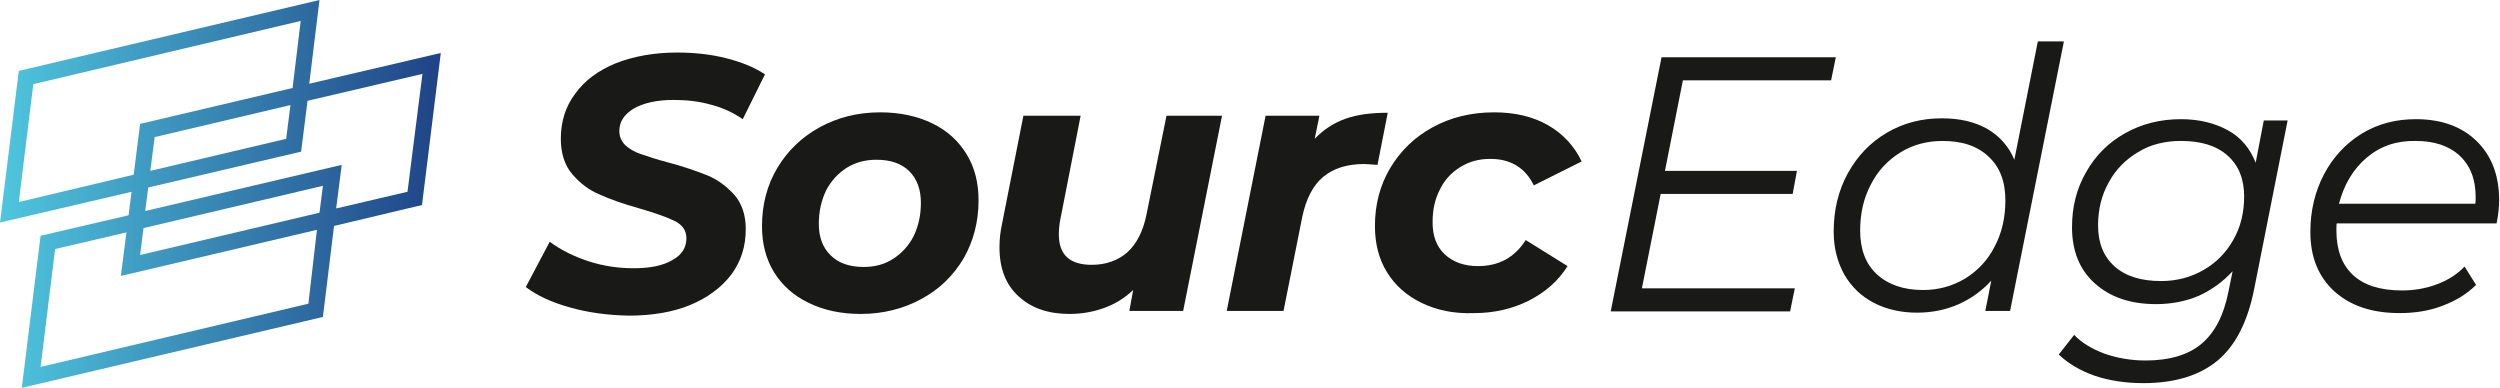
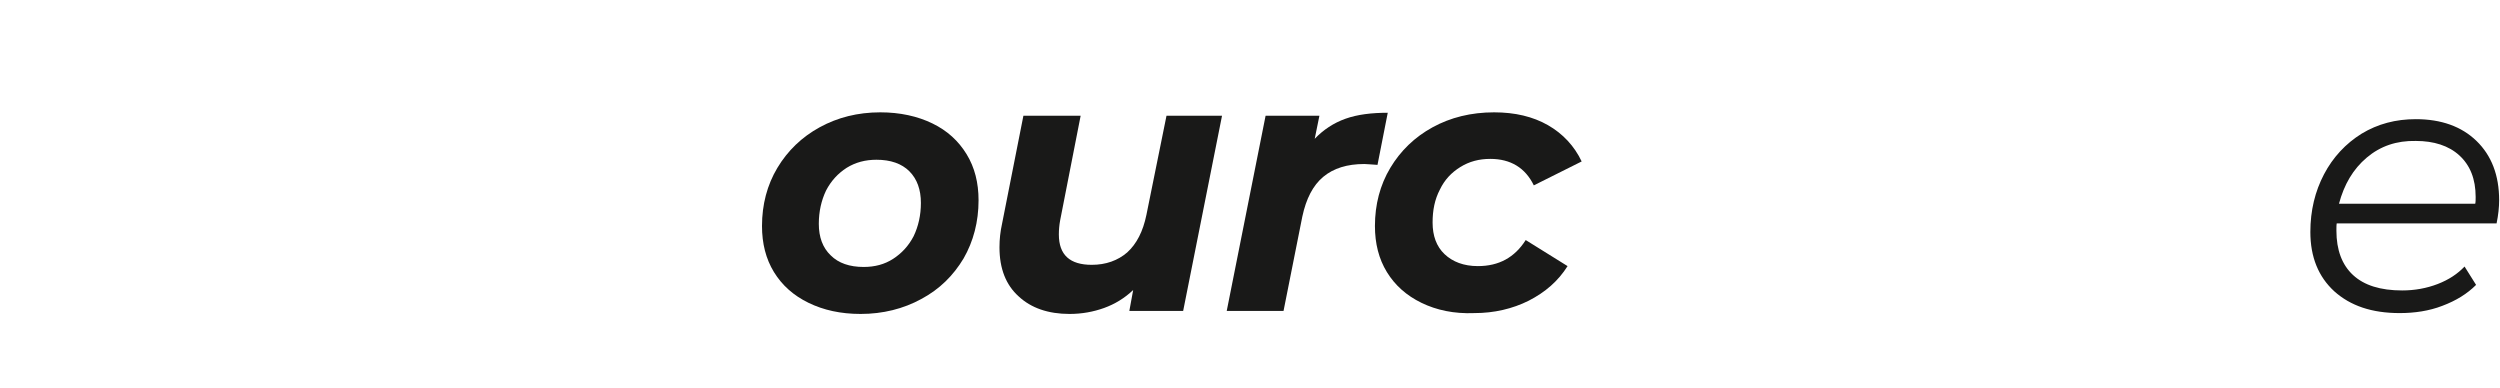
<svg xmlns="http://www.w3.org/2000/svg" id="Layer_1" x="0px" y="0px" viewBox="0 0 585.3 90.8" style="enable-background:new 0 0 585.3 90.8;" xml:space="preserve">
  <style type="text/css">	.st0{fill:#191918;}	.st1{fill:url(#SVGID_1_);}</style>
  <g>
    <g>
-       <path class="st0" d="M133.5,72c-4.3-1.2-7.8-2.8-10.4-4.8l5.6-10.6c2.7,2,5.8,3.5,9.2,4.6c3.4,1.1,6.9,1.6,10.5,1.6   c3.8,0,6.8-0.6,9-1.9c2.2-1.2,3.3-2.9,3.3-5.1c0-1.8-0.9-3.1-2.6-4c-1.8-0.9-4.6-1.9-8.4-3c-3.9-1.1-7-2.2-9.4-3.3   c-2.4-1-4.5-2.6-6.3-4.7c-1.8-2.1-2.7-4.9-2.7-8.3c0-4,1.1-7.6,3.4-10.6c2.2-3.1,5.4-5.4,9.5-7.1c4.1-1.6,8.9-2.5,14.3-2.5   c4,0,7.8,0.4,11.4,1.3s6.6,2.1,9.2,3.8l-5.2,10.5c-2.2-1.5-4.7-2.7-7.5-3.4c-2.8-0.8-5.7-1.1-8.7-1.1c-3.9,0-7,0.7-9.3,2   c-2.3,1.4-3.4,3.1-3.4,5.3c0,1.3,0.5,2.4,1.4,3.3c1,0.9,2.2,1.6,3.7,2.1c1.5,0.5,3.5,1.2,6.2,1.9c3.8,1,6.9,2.1,9.4,3.1   c2.4,1,4.5,2.6,6.3,4.6c1.7,2,2.6,4.7,2.6,7.9c0,4.1-1.1,7.6-3.4,10.7c-2.3,3-5.5,5.4-9.6,7.1c-4.1,1.7-9,2.5-14.4,2.5   C142.3,73.8,137.8,73.2,133.5,72z" />
      <path class="st0" d="M189.3,70.9c-3.5-1.7-6.2-4.1-8.1-7.2s-2.8-6.7-2.8-10.8c0-5,1.2-9.6,3.6-13.6c2.4-4,5.7-7.2,9.9-9.5   c4.2-2.3,8.9-3.5,14.2-3.5c4.6,0,8.7,0.9,12.2,2.6s6.1,4.1,8,7.2s2.8,6.7,2.8,10.8c0,5-1.2,9.6-3.5,13.6c-2.4,4-5.6,7.2-9.9,9.5   c-4.2,2.3-9,3.5-14.2,3.5C196.8,73.5,192.8,72.6,189.3,70.9z M209.1,60.6c2-1.3,3.6-3,4.8-5.3c1.1-2.3,1.7-4.9,1.7-7.8   c0-3.1-0.9-5.6-2.7-7.4c-1.8-1.8-4.4-2.7-7.7-2.7c-2.6,0-4.9,0.6-7,1.9c-2,1.3-3.6,3-4.8,5.3c-1.1,2.3-1.7,4.9-1.7,7.8   c0,3.1,0.9,5.6,2.8,7.4c1.8,1.8,4.4,2.7,7.7,2.7C204.8,62.5,207.1,61.9,209.1,60.6z" />
      <path class="st0" d="M286.1,27.1L277,72.8h-12.6l0.9-4.9c-2,1.9-4.3,3.3-6.8,4.2c-2.5,0.9-5.2,1.4-8.1,1.4c-5,0-9-1.4-11.9-4.1   c-3-2.7-4.5-6.5-4.5-11.5c0-1.9,0.2-3.7,0.6-5.5l5-25.3H253l-4.8,24.5c-0.2,1.1-0.3,2.2-0.3,3.3c0,4.8,2.6,7.1,7.7,7.1   c3.3,0,6.1-1,8.3-2.9c2.2-2,3.7-4.9,4.5-8.8l4.7-23.2H286.1z" />
      <path class="st0" d="M315,27.8c2.8-1,6.1-1.4,9.9-1.4l-2.4,12.2c-1.6-0.1-2.6-0.2-3.1-0.2c-4,0-7.2,1-9.6,3c-2.4,2-4,5.1-4.9,9.3   l-4.4,22.1h-13.3l9.1-45.7h12.6l-1.1,5.4C309.8,30.4,312.2,28.8,315,27.8z" />
      <path class="st0" d="M332.8,70.9c-3.5-1.7-6.2-4.1-8.1-7.2s-2.8-6.7-2.8-10.8c0-5,1.2-9.6,3.6-13.6c2.4-4,5.7-7.2,9.9-9.5   c4.2-2.3,9-3.5,14.4-3.5c4.9,0,9.1,1,12.6,3c3.5,2,6.2,4.9,7.9,8.5l-11.2,5.6c-2-4.1-5.4-6.2-10.2-6.2c-2.6,0-4.9,0.6-7,1.9   c-2.1,1.3-3.7,3-4.8,5.3c-1.2,2.3-1.7,4.8-1.7,7.7c0,3.1,0.9,5.6,2.8,7.4c1.9,1.8,4.5,2.8,7.8,2.8c4.9,0,8.6-2,11.2-6.1l9.8,6.1   c-2.2,3.5-5.2,6.1-9.1,8.1c-3.8,1.9-8.1,2.9-12.7,2.9C340.4,73.5,336.3,72.6,332.8,70.9z" />
-       <path class="st0" d="M394,18.8l-4.2,21.2h30.9l-1,5.4h-30.9l-4.4,22.1h35.8l-1.1,5.4h-42l11.9-59.5h40.8l-1.1,5.4H394z" />
-       <path class="st0" d="M483.2,9.7l-12.6,63.1h-5.8l1.4-7.1c-2.2,2.4-4.7,4.2-7.6,5.5c-2.9,1.3-6.2,2-9.8,2c-3.8,0-7.2-0.8-10.1-2.3   c-2.9-1.5-5.2-3.7-6.9-6.6c-1.6-2.9-2.5-6.2-2.5-10.1c0-5,1.1-9.6,3.3-13.6c2.2-4,5.2-7.2,9.1-9.5c3.9-2.3,8.2-3.4,12.9-3.4   c4.2,0,7.7,0.8,10.7,2.5c2.9,1.7,5,4.1,6.3,7.2l5.5-27.7H483.2z M460.1,65.2c2.9-1.8,5.3-4.3,6.9-7.5c1.7-3.2,2.5-6.8,2.5-10.8   c0-4.4-1.3-7.8-3.9-10.2c-2.6-2.5-6.2-3.7-10.8-3.7c-3.7,0-7,0.9-9.9,2.7c-2.9,1.8-5.3,4.3-6.9,7.5c-1.7,3.2-2.5,6.8-2.5,10.8   c0,4.4,1.3,7.8,3.9,10.2c2.6,2.4,6.2,3.7,10.8,3.7C453.8,67.9,457.1,67,460.1,65.2z" />
-       <path class="st0" d="M535.6,28.1l-7.8,39.3c-1.5,7.8-4.4,13.5-8.6,17c-4.2,3.5-10,5.3-17.4,5.3c-4.2,0-8-0.6-11.3-1.7   c-3.4-1.2-6.2-2.8-8.5-5l3.6-4.6c1.8,1.9,4.2,3.3,7.1,4.4c2.9,1,6.1,1.6,9.6,1.6c5.6,0,10-1.3,13.1-3.9c3.1-2.6,5.2-6.6,6.3-12.1   l1-4.9c-2.2,2.4-4.8,4.3-7.8,5.7c-3,1.3-6.4,2-10.1,2c-6,0-10.7-1.6-14.3-4.8c-3.6-3.2-5.4-7.6-5.4-13.2c0-4.8,1.1-9.1,3.3-12.9   c2.2-3.9,5.2-6.9,9.1-9.1c3.9-2.2,8.3-3.3,13.1-3.3c4.2,0,7.9,0.9,11,2.6c3.1,1.7,5.2,4.3,6.5,7.6l1.9-9.9H535.6z M515.9,63.2   c3-1.7,5.3-4.1,7-7.1c1.7-3,2.5-6.4,2.5-10.1c0-4.1-1.3-7.3-3.9-9.6c-2.6-2.3-6.2-3.4-10.9-3.4c-3.7,0-7.1,0.8-10,2.6   c-2.9,1.7-5.3,4.1-6.9,7.1c-1.7,3-2.5,6.4-2.5,10.1c0,4.1,1.3,7.3,3.9,9.6s6.2,3.4,10.9,3.4C509.6,65.8,513,64.9,515.9,63.2z" />
      <path class="st0" d="M547.1,52.2c-0.1,0.4-0.1,1-0.1,1.8c0,4.5,1.3,8,3.9,10.4c2.6,2.4,6.4,3.6,11.5,3.6c2.9,0,5.7-0.5,8.3-1.5   c2.6-1,4.7-2.4,6.3-4.1l2.7,4.3c-2.1,2.1-4.7,3.7-7.9,4.9c-3.1,1.2-6.5,1.7-10,1.7c-6.5,0-11.5-1.7-15.3-5.1   c-3.7-3.4-5.6-8-5.6-13.9c0-5,1.1-9.5,3.2-13.5c2.1-4,5.1-7.2,8.8-9.5c3.8-2.3,8-3.4,12.7-3.4c5.9,0,10.7,1.7,14.2,5.1   c3.5,3.4,5.3,8,5.3,13.9c0,1.6-0.2,3.5-0.6,5.4H547.1z M554.1,36.9c-3.2,2.7-5.3,6.3-6.5,10.8h31.9c0.1-0.4,0.1-0.9,0.1-1.6   c0-4.2-1.3-7.4-3.8-9.7c-2.5-2.3-6-3.4-10.2-3.4C561.1,32.9,557.3,34.2,554.1,36.9z" />
    </g>
    <linearGradient id="SVGID_1_" gradientUnits="userSpaceOnUse" x1="0" y1="45.387" x2="103.216" y2="45.387">
      <stop offset="0" style="stop-color:#4FC6DE" />
      <stop offset="1" style="stop-color:#1F4386" />
    </linearGradient>
-     <path class="st1" d="M103.2,12.4l-30.8,7.2L74.8,0L4.4,16.6L0,52.1l30.8-7.2l-0.7,5.5L9.5,55.2L5.1,90.8l70.5-16.6l2.6-21.3  L98.8,48L103.2,12.4z M4.4,47.3l3.4-27.6L70.4,4.9l-1.9,15.7L32.8,29l-1.5,11.9L4.4,47.3z M68,24.6l-1,7.9L35.2,40l1-7.9L68,24.6z   M72.2,71.1L9.5,85.9l3.4-27.6l16.7-3.9l-1.3,10.2l45.9-10.8L72.2,71.1z M74.8,49.8l-42,9.9l0.8-6.3l42-9.9L74.8,49.8z M95.4,44.9  l-16.7,3.9L80,38.6L34,49.4l0.7-5.5l35.8-8.4l1.5-11.9l26.9-6.3L95.4,44.9z" />
  </g>
</svg>